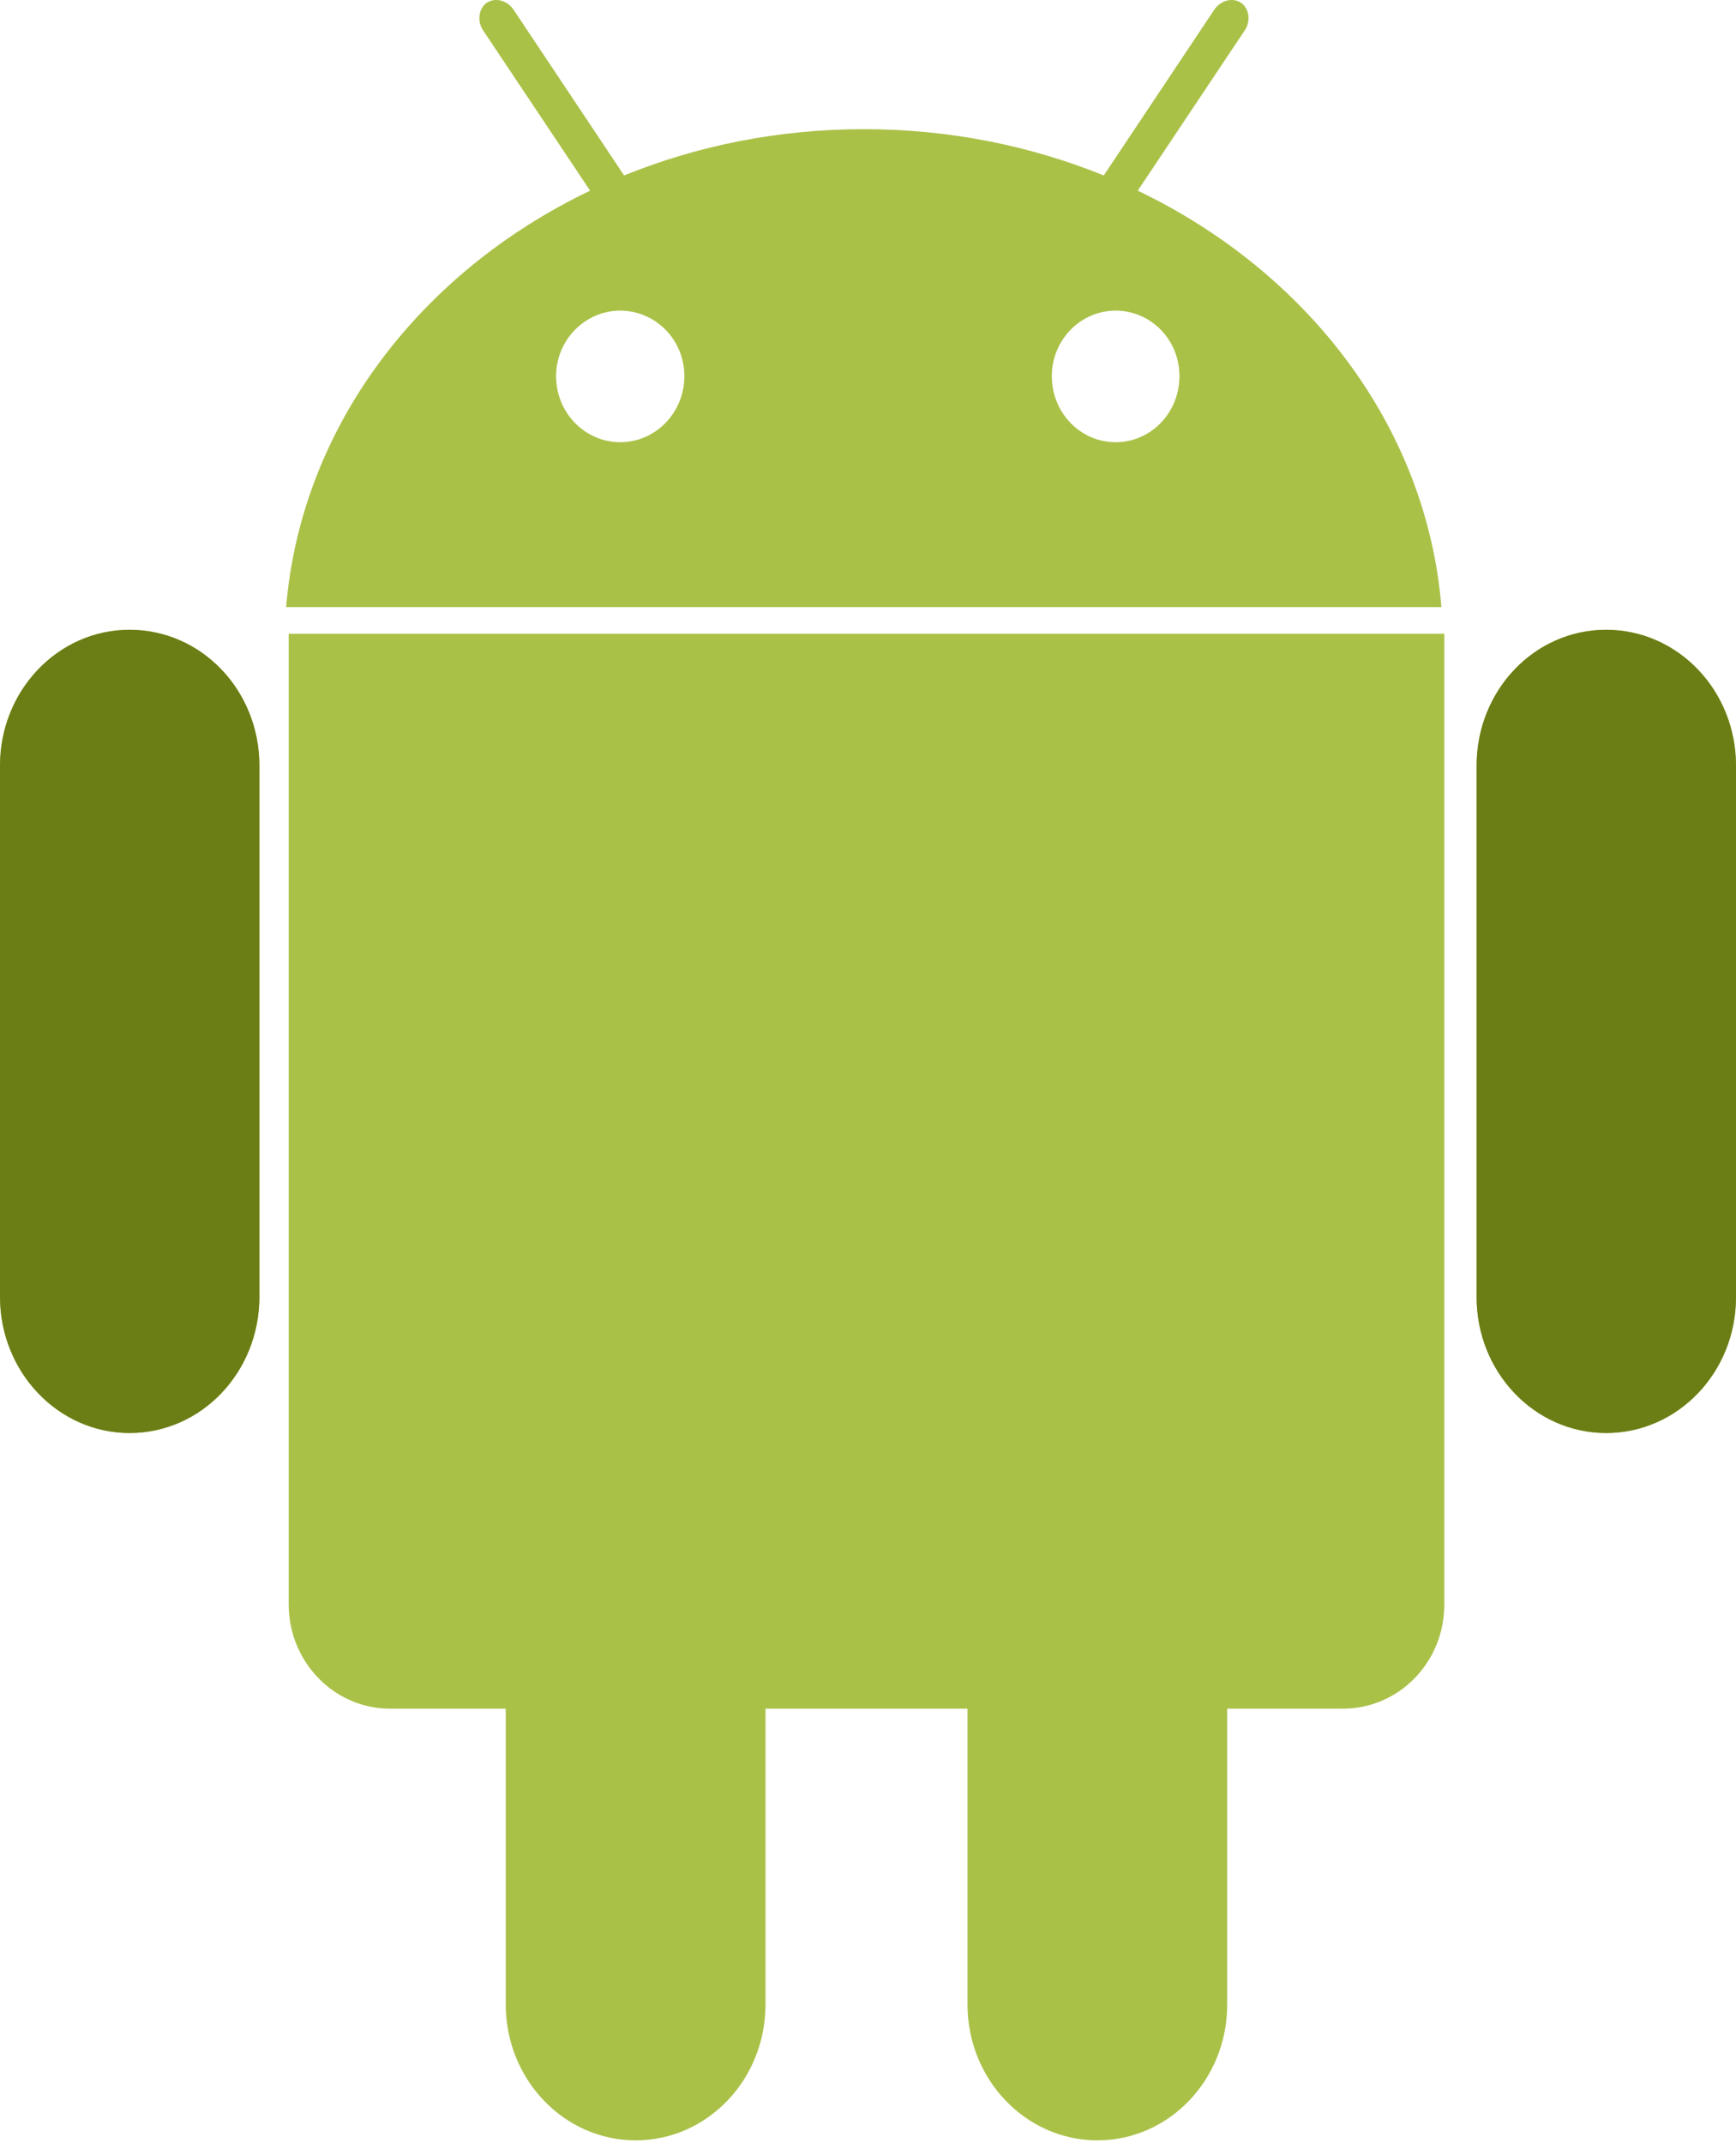
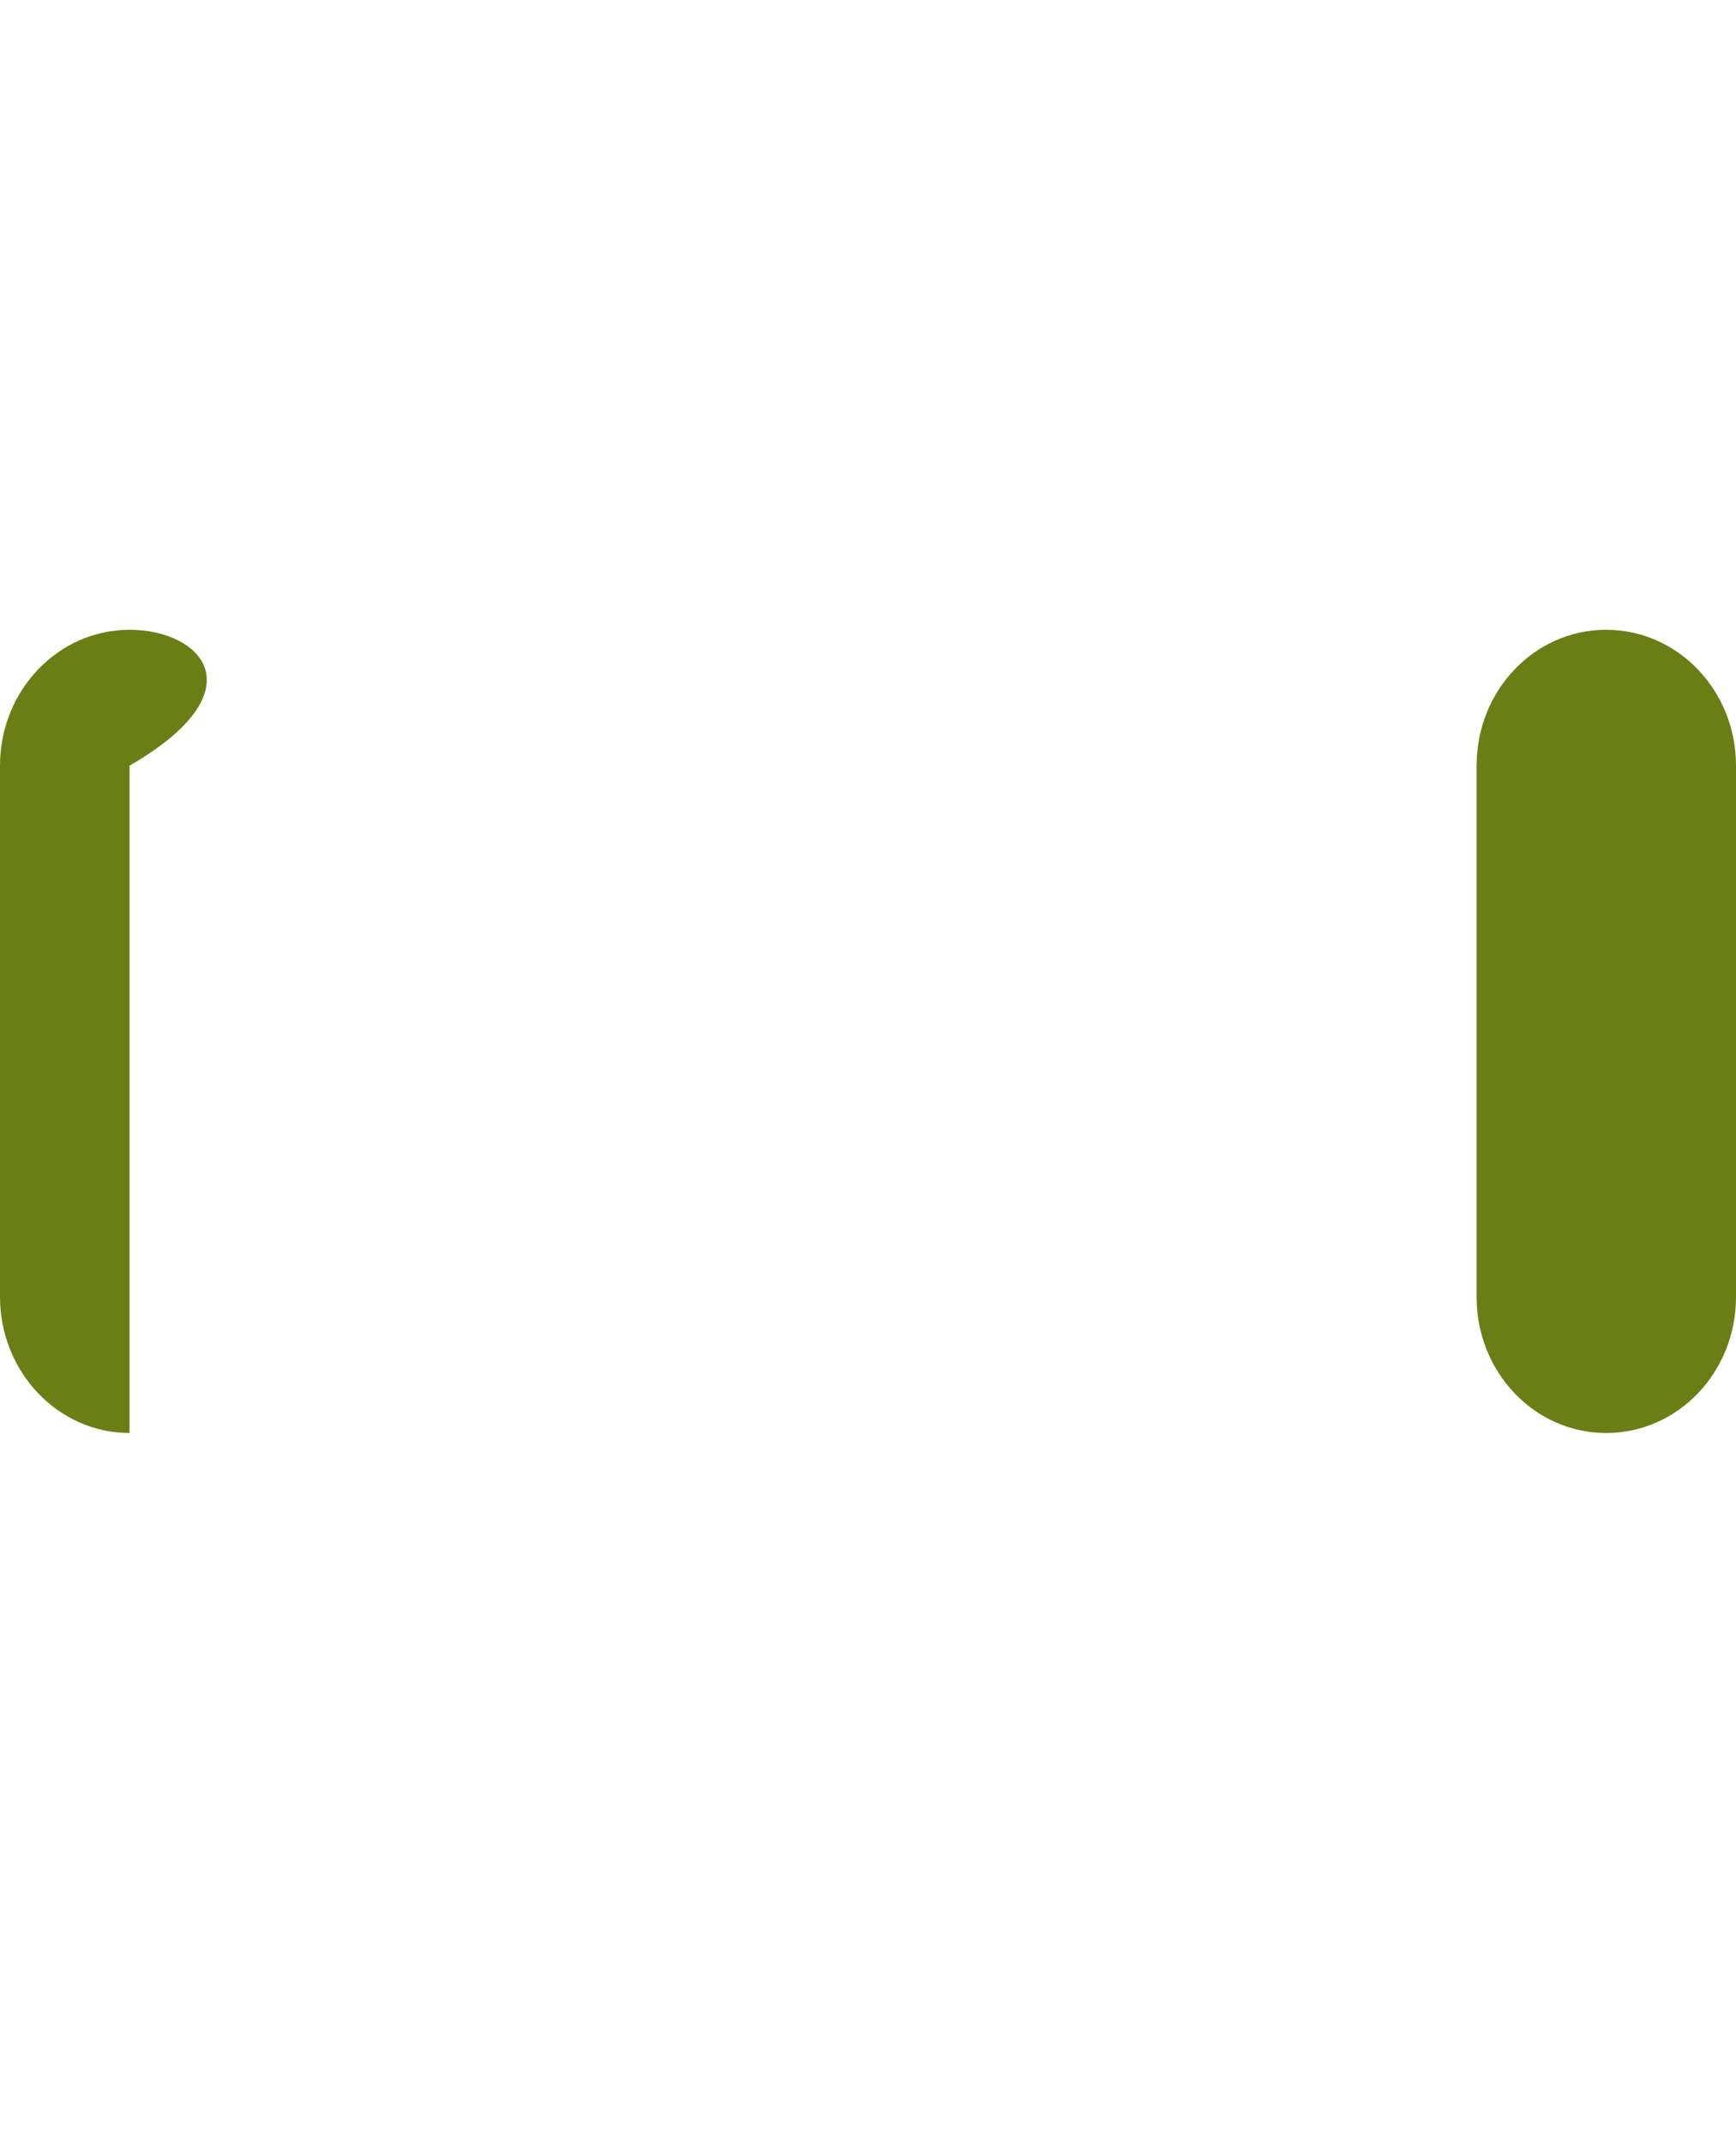
<svg xmlns="http://www.w3.org/2000/svg" width="64" height="79" viewBox="0 0 64 79" fill="none">
-   <path d="M64 28.225V47.819C64 50.585 61.86 52.828 59.212 52.828C56.576 52.828 54.437 50.585 54.437 47.819V28.225C54.437 25.459 56.565 23.217 59.212 23.217C61.86 23.217 64 25.459 64 28.225ZM4.776 23.217C2.14 23.217 0 25.459 0 28.225V47.807C0 50.573 2.14 52.828 4.776 52.828C7.436 52.828 9.563 50.573 9.563 47.807V28.225C9.563 25.459 7.436 23.217 4.776 23.217ZM10.643 59.139C10.643 61.272 12.321 62.99 14.378 62.99H18.645V73.896C18.645 76.662 20.797 78.904 23.433 78.904C26.081 78.904 28.221 76.662 28.221 73.896V62.99H35.668V73.896C35.668 76.662 37.819 78.904 40.456 78.904C43.103 78.904 45.243 76.662 45.243 73.896V62.99H49.511C51.567 62.99 53.246 61.284 53.246 59.152V23.363H10.643V59.139ZM53.14 22.382H10.548C11.104 15.717 15.489 10.027 21.755 7.029L17.818 1.131C17.582 0.79 17.641 0.327 17.936 0.108C18.244 -0.1 18.681 -0.002 18.929 0.351L23.008 6.468C25.703 5.372 28.694 4.762 31.85 4.762C35.006 4.762 37.985 5.372 40.692 6.468L44.77 0.351C45.019 -0.002 45.456 -0.1 45.763 0.108C46.059 0.327 46.118 0.79 45.882 1.131L41.945 7.029C48.198 10.027 52.596 15.717 53.14 22.382ZM25.23 13.865C25.23 12.524 24.166 11.452 22.866 11.452C21.565 11.452 20.501 12.537 20.501 13.865C20.501 15.217 21.565 16.302 22.866 16.302C24.166 16.302 25.23 15.217 25.23 13.865ZM43.482 13.865C43.482 12.524 42.43 11.452 41.129 11.452C39.829 11.452 38.777 12.537 38.777 13.865C38.777 15.217 39.829 16.302 41.129 16.302C42.43 16.302 43.482 15.217 43.482 13.865Z" fill="#AAC148" />
-   <path d="M64 28.226V47.819C64 50.586 61.86 52.828 59.212 52.828C56.576 52.828 54.437 50.586 54.437 47.819V28.226C54.437 25.459 56.565 23.217 59.212 23.217C61.86 23.217 64 25.459 64 28.226ZM4.776 23.217C2.14 23.217 0 25.459 0 28.226V47.807C0 50.573 2.14 52.828 4.776 52.828C7.436 52.828 9.563 50.573 9.563 47.807V28.226C9.563 25.459 7.436 23.217 4.776 23.217Z" fill="#6B7E16" />
+   <path d="M64 28.226V47.819C64 50.586 61.86 52.828 59.212 52.828C56.576 52.828 54.437 50.586 54.437 47.819V28.226C54.437 25.459 56.565 23.217 59.212 23.217C61.86 23.217 64 25.459 64 28.226ZM4.776 23.217C2.14 23.217 0 25.459 0 28.226V47.807C0 50.573 2.14 52.828 4.776 52.828V28.226C9.563 25.459 7.436 23.217 4.776 23.217Z" fill="#6B7E16" />
</svg>